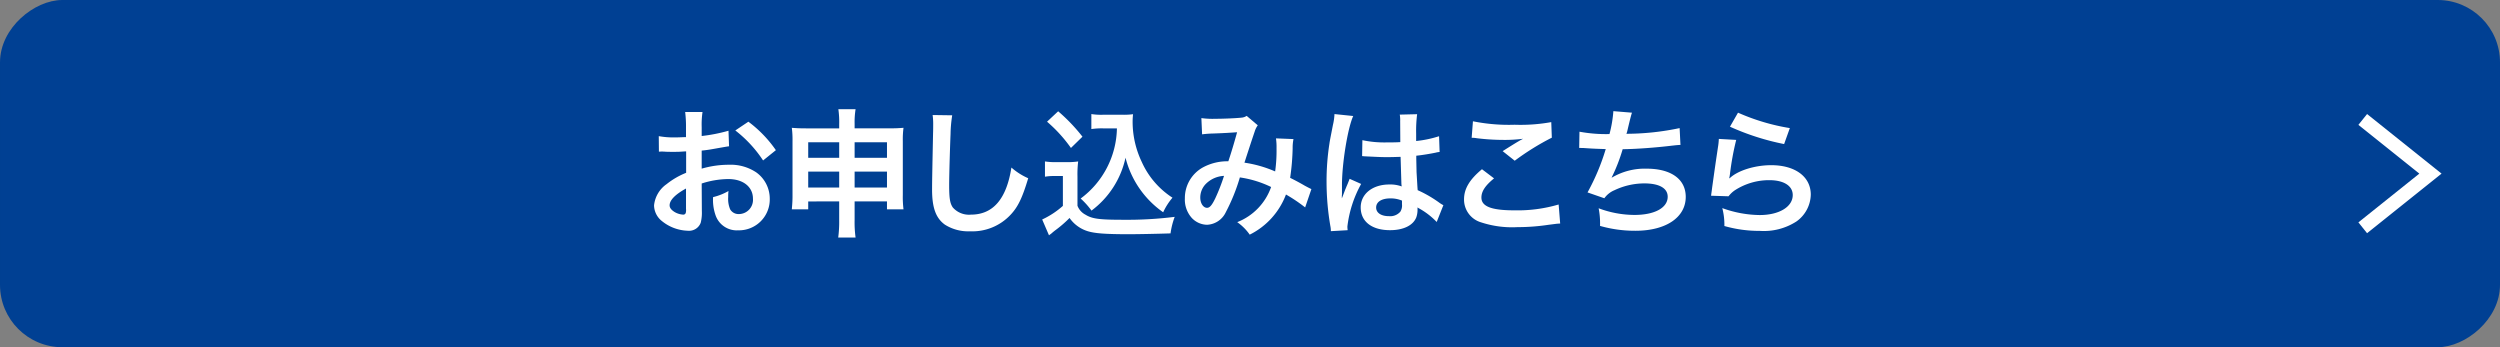
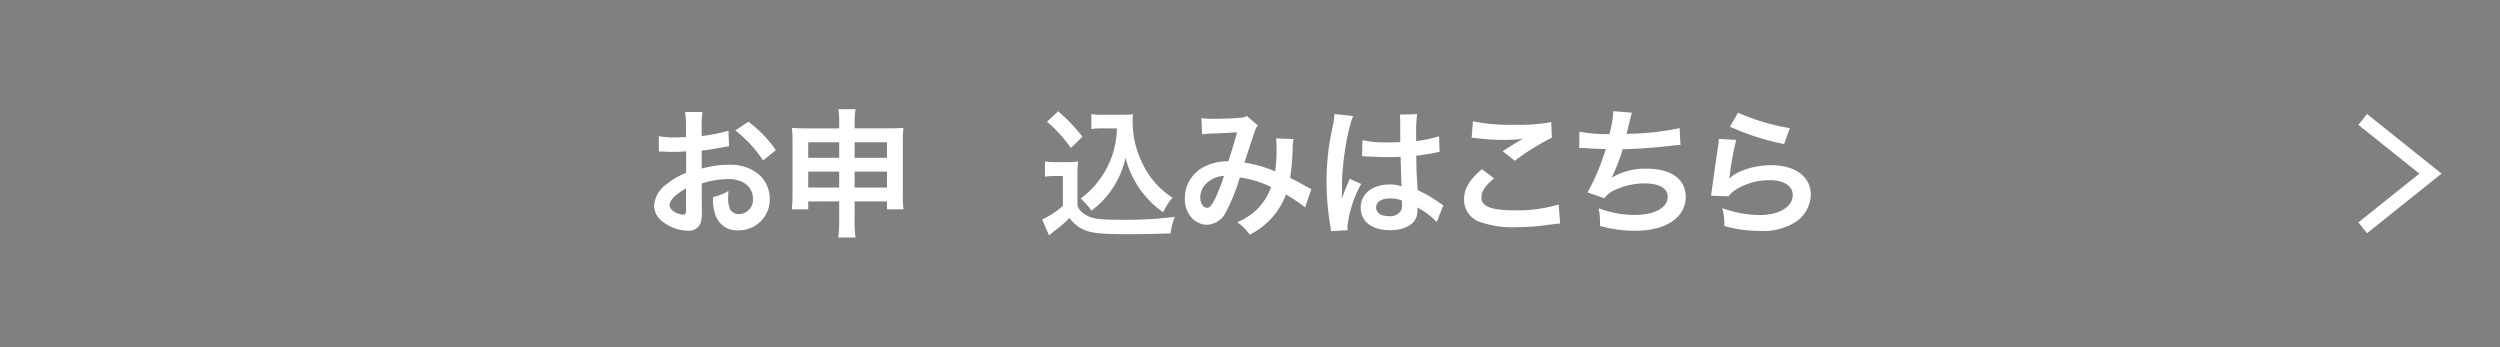
<svg xmlns="http://www.w3.org/2000/svg" width="360" height="50" viewBox="0 0 360 50">
  <rect x="0" y="0" width="360" height="50" fill="#808080" stroke="none" />
  <g id="btn02" transform="translate(-3269.156 -9365.554)">
-     <rect id="長方形_19" data-name="長方形 19" width="50" height="360" rx="8.976" transform="translate(3629.156 9365.554) rotate(90)" fill="#004093" />
    <g id="グループ_629" data-name="グループ 629" transform="translate(2634)">
      <g id="グループ_628" data-name="グループ 628">
        <path id="パス_3365" data-name="パス 3365" d="M736.222,9395.921a5.958,5.958,0,0,1-.16,1.7,1.789,1.789,0,0,1-1.84,1.16,6.187,6.187,0,0,1-3.782-1.42,2.932,2.932,0,0,1-1.1-2.24,4.258,4.258,0,0,1,1.82-3.061,11.009,11.009,0,0,1,2.8-1.621v-3.08h-.2l-.62.04c-.241.021-.621.021-1.061.021-.5,0-.8,0-1.12-.021-.24-.021-.42-.021-.481-.021a3.952,3.952,0,0,0-.439.021l-.02-2.241a11.634,11.634,0,0,0,2.36.181c.4,0,.4,0,1.4-.04h.16v-1.32a16.887,16.887,0,0,0-.12-2.3h2.5a12.419,12.419,0,0,0-.12,2.181v1.28a23.576,23.576,0,0,0,3.86-.76l.081,2.24c-.34.04-.76.12-2.121.359-.66.121-1.18.2-1.82.261v2.6a13.97,13.97,0,0,1,3.921-.561,6.614,6.614,0,0,1,3.94,1.1,4.655,4.655,0,0,1,1.941,3.78,4.444,4.444,0,0,1-4.541,4.562,3.228,3.228,0,0,1-3.28-2.221,6.662,6.662,0,0,1-.34-2.561,8.428,8.428,0,0,0,2.219-.88,6.324,6.324,0,0,0-.04.86,3.843,3.843,0,0,0,.281,1.78,1.382,1.382,0,0,0,1.26.68,2.045,2.045,0,0,0,2.021-2.221c0-1.7-1.421-2.82-3.541-2.82a12.728,12.728,0,0,0-3.841.641Zm-2.281-3.221c-1.56.86-2.36,1.681-2.36,2.421,0,.34.22.641.68.939a2.725,2.725,0,0,0,1.26.4.358.358,0,0,0,.38-.24,1.675,1.675,0,0,0,.04-.6Zm11.1-4.04a17.871,17.871,0,0,0-4-4.321l1.881-1.261a17.581,17.581,0,0,1,3.96,4.1Z" fill="#fff" />
        <path id="パス_3366" data-name="パス 3366" d="M751.539,9394.561v1.141h-2.36l.019-.26a17.3,17.3,0,0,0,.08-1.8v-7.762a13.263,13.263,0,0,0-.1-1.92c.74.06,1.219.08,2.22.08H756v-.58a13.1,13.1,0,0,0-.12-2.182h2.48a11.9,11.9,0,0,0-.139,2.1v.66h4.74c1.141,0,1.581-.021,2.3-.08a12.774,12.774,0,0,0-.1,1.9v7.781a14.175,14.175,0,0,0,.1,2.061h-2.38v-1.141h-4.661v2.7a16.179,16.179,0,0,0,.139,2.5h-2.5a17.229,17.229,0,0,0,.14-2.5v-2.7Zm0-8.521v2.24H756v-2.24Zm0,4.221v2.3H756v-2.3Zm6.682-1.98h4.661v-2.24h-4.661Zm0,4.281h4.661v-2.3h-4.661Z" fill="#fff" />
-         <path id="パス_3367" data-name="パス 3367" d="M772.275,9382.158a18.654,18.654,0,0,0-.239,2.7c-.08,1.859-.2,5.9-.2,7.341,0,1.94.12,2.62.519,3.221a3.093,3.093,0,0,0,2.622,1.04q4.77,0,5.821-6.781a9.246,9.246,0,0,0,2.42,1.541c-.84,2.8-1.46,4.12-2.54,5.261a7.531,7.531,0,0,1-5.842,2.38,6.262,6.262,0,0,1-3.62-.96c-1.3-.94-1.841-2.44-1.841-5.062,0-1.14.04-3.08.141-8.061.019-.521.019-.98.019-1.3a9.445,9.445,0,0,0-.08-1.36Z" fill="#fff" />
        <path id="パス_3368" data-name="パス 3368" d="M785.631,9388.8a9.023,9.023,0,0,0,1.6.1h1.641a9.132,9.132,0,0,0,1.54-.1,15.7,15.7,0,0,0-.1,2.2v4.182a2.428,2.428,0,0,0,1.139,1.279c.961.6,1.961.74,5.442.74a55.117,55.117,0,0,0,7.421-.42,10.952,10.952,0,0,0-.6,2.381c-1.86.06-4.62.119-6.041.119-3.341,0-4.921-.119-5.961-.459a4.961,4.961,0,0,1-2.541-1.881,16.913,16.913,0,0,1-2.061,1.78c-.359.28-.42.34-.58.479a1.55,1.55,0,0,1-.2.141l-.119.1-.981-2.28a12.189,12.189,0,0,0,2.981-1.96v-4.3H786.99a7.363,7.363,0,0,0-1.359.1Zm1.9-7.222a25.427,25.427,0,0,1,3.5,3.66l-1.66,1.621a20.6,20.6,0,0,0-3.44-3.781Zm6.442,2.461a10.121,10.121,0,0,0-1.661.1v-2.16a9.007,9.007,0,0,0,1.661.1h2.86a9.844,9.844,0,0,0,1.48-.08c-.04.44-.06.721-.06,1.08a13.432,13.432,0,0,0,1.32,5.8,11.923,11.923,0,0,0,4.421,5.143,8.982,8.982,0,0,0-1.34,2.1,13.627,13.627,0,0,1-5.422-7.861,12.9,12.9,0,0,1-4.9,7.621,11.264,11.264,0,0,0-1.561-1.74,12.857,12.857,0,0,0,5.221-10.1Z" fill="#fff" />
        <path id="パス_3369" data-name="パス 3369" d="M808.155,9382.559a11.572,11.572,0,0,0,2.02.1c1.221,0,2.981-.08,3.721-.16a1.553,1.553,0,0,0,.78-.26l1.6,1.36a2.976,2.976,0,0,0-.439.88c-.541,1.6-.8,2.4-1.481,4.5a17.2,17.2,0,0,1,4.421,1.262,21.471,21.471,0,0,0,.2-3.321,8.538,8.538,0,0,0-.081-1.44l2.521.1a6.414,6.414,0,0,0-.12,1.34,33.312,33.312,0,0,1-.361,4.241c.88.439,1.5.78,2.121,1.141.56.3.64.34.94.479l-.9,2.641a22.571,22.571,0,0,0-2.761-1.86,10.62,10.62,0,0,1-5.221,5.781,7.254,7.254,0,0,0-1.8-1.8,8.425,8.425,0,0,0,4.882-5.061,15.3,15.3,0,0,0-4.5-1.381,26.989,26.989,0,0,1-2.02,5,3.146,3.146,0,0,1-2.7,1.82,3.072,3.072,0,0,1-2.2-.98,3.949,3.949,0,0,1-1-2.82,5.039,5.039,0,0,1,2.6-4.461,7.382,7.382,0,0,1,3.66-.881c.461-1.38.8-2.521,1.261-4.181-.9.06-1.66.12-3.461.181a15.239,15.239,0,0,0-1.58.119Zm.6,9.521a2.814,2.814,0,0,0-.76,1.92c0,.841.44,1.48.98,1.48.38,0,.7-.379,1.16-1.32a26.757,26.757,0,0,0,1.28-3.28A3.959,3.959,0,0,0,808.755,9392.08Z" fill="#fff" />
        <path id="パス_3370" data-name="パス 3370" d="M826.8,9398.842a3.623,3.623,0,0,0-.08-.78,37.776,37.776,0,0,1-.54-6.361,35.176,35.176,0,0,1,.419-5.5c.041-.34.221-1.221.5-2.66a7.991,7.991,0,0,0,.221-1.561l2.7.279c-.8,1.74-1.64,6.941-1.62,10.043v1.221l-.02.219v.34h.02l.1-.26c.141-.359.261-.68.381-1,.079-.16.139-.34.219-.52l.161-.381c.04-.119.08-.18.24-.619l1.66.739a16.681,16.681,0,0,0-1.98,6.122,3.724,3.724,0,0,0,.04.539Zm9.982-15.823a4.7,4.7,0,0,0-.06-.96l2.5-.061a19.239,19.239,0,0,0-.14,2.8v1.061a15.725,15.725,0,0,0,3.2-.66l.1-.021.079,2.261a3.127,3.127,0,0,0-.58.1c-.78.16-1.84.34-2.781.439v.441l.04,1.92c.081,1.3.121,2.16.161,2.6a17.257,17.257,0,0,1,3.14,1.82,3.819,3.819,0,0,0,.561.341l-.961,2.42a10.583,10.583,0,0,0-2.62-2l-.141-.1v.28a3.27,3.27,0,0,1-.18,1.16c-.46,1.16-1.86,1.84-3.78,1.84-2.621,0-4.222-1.24-4.222-3.28,0-1.94,1.7-3.3,4.122-3.3a4.75,4.75,0,0,1,1.78.28c-.02-.141-.02-.221-.04-.3l-.12-3.96c-.781.021-1.22.04-1.821.04-.92,0-.979,0-3.421-.12l-.179-.021h-.12l.04-2.3a15.276,15.276,0,0,0,3.621.32c.8,0,1.179,0,1.84-.039Zm.26,11.423a4.21,4.21,0,0,0-1.66-.32c-1.281,0-2.061.5-2.061,1.32,0,.76.721,1.24,1.841,1.24a1.932,1.932,0,0,0,1.64-.641,1.693,1.693,0,0,0,.24-1.08Z" fill="#fff" />
        <path id="パス_3371" data-name="パス 3371" d="M850.3,9391.24c-1.281,1.04-1.821,1.881-1.821,2.76,0,1.281,1.441,1.842,4.742,1.842a20.918,20.918,0,0,0,6.38-.841l.22,2.741c-.34.02-.4.02-.7.059l-.961.121a30.061,30.061,0,0,1-4.5.34,14.284,14.284,0,0,1-5.261-.7,3.413,3.413,0,0,1-2.421-3.3c0-1.521.781-2.841,2.581-4.341Zm-3.041-8.222a26.112,26.112,0,0,0,6,.5,24.725,24.725,0,0,0,5.28-.38l.08,2.24a36.642,36.642,0,0,0-5.341,3.32l-1.74-1.38c1.58-1,1.88-1.181,2.6-1.6l.339-.18a20.96,20.96,0,0,1-2.98.16,31.457,31.457,0,0,1-3.681-.24,3.685,3.685,0,0,0-.74-.061Z" fill="#fff" />
        <path id="パス_3372" data-name="パス 3372" d="M862.6,9384.519a20.9,20.9,0,0,0,4.321.341,17.663,17.663,0,0,0,.559-3.3l2.681.22q-.148.39-.66,2.58a3.07,3.07,0,0,1-.14.46,37.54,37.54,0,0,0,7.661-.82l.121,2.421c-.46.021-.58.04-1.161.1-2.46.3-5.3.5-7.161.52a25.259,25.259,0,0,1-1.58,4.061v.041a9.294,9.294,0,0,1,5.041-1.3c3.521,0,5.621,1.521,5.621,4.061,0,2.961-2.861,4.881-7.242,4.881a18.308,18.308,0,0,1-5.1-.7,11.392,11.392,0,0,0-.2-2.541,14.755,14.755,0,0,0,5.162.96c2.9,0,4.781-1.021,4.781-2.62,0-1.221-1.2-1.92-3.362-1.92a10.042,10.042,0,0,0-4.3.979,3.388,3.388,0,0,0-1.46,1.16l-2.421-.84a31.832,31.832,0,0,0,2.621-6.241c-1.341-.041-1.881-.061-3.021-.141-.24-.02-.5-.02-.8-.02Z" fill="#fff" />
        <path id="パス_3373" data-name="パス 3373" d="M885.17,9385.7a39.457,39.457,0,0,0-.9,4.921c-.041.28-.041.3-.081.479l-.02.1.04.04c1.141-1.121,3.641-1.9,6-1.9,3.46,0,5.7,1.66,5.7,4.24a4.871,4.871,0,0,1-2.06,3.861,8.643,8.643,0,0,1-5.282,1.36,18.289,18.289,0,0,1-5.1-.7,9.521,9.521,0,0,0-.3-2.58,16.159,16.159,0,0,0,5.381,1c2.8,0,4.762-1.181,4.762-2.881,0-1.32-1.281-2.141-3.362-2.141a9.046,9.046,0,0,0-4.98,1.461,3.848,3.848,0,0,0-.9.859l-2.52-.08.04-.3q.06-.39.12-.9c.38-2.721.5-3.562.84-5.822a9.51,9.51,0,0,0,.12-1.16Zm.26-3.921a30.342,30.342,0,0,0,7.462,2.22l-.821,2.3a35.841,35.841,0,0,1-7.8-2.5Z" fill="#fff" />
      </g>
    </g>
    <g id="グループ_630" data-name="グループ 630" transform="translate(2634)">
      <path id="パス_3374" data-name="パス 3374" d="M975.39,9382.754l9.75,7.8-9.75,7.8" fill="none" stroke="#fff" stroke-miterlimit="10" stroke-width="2" />
    </g>
  </g>
</svg>